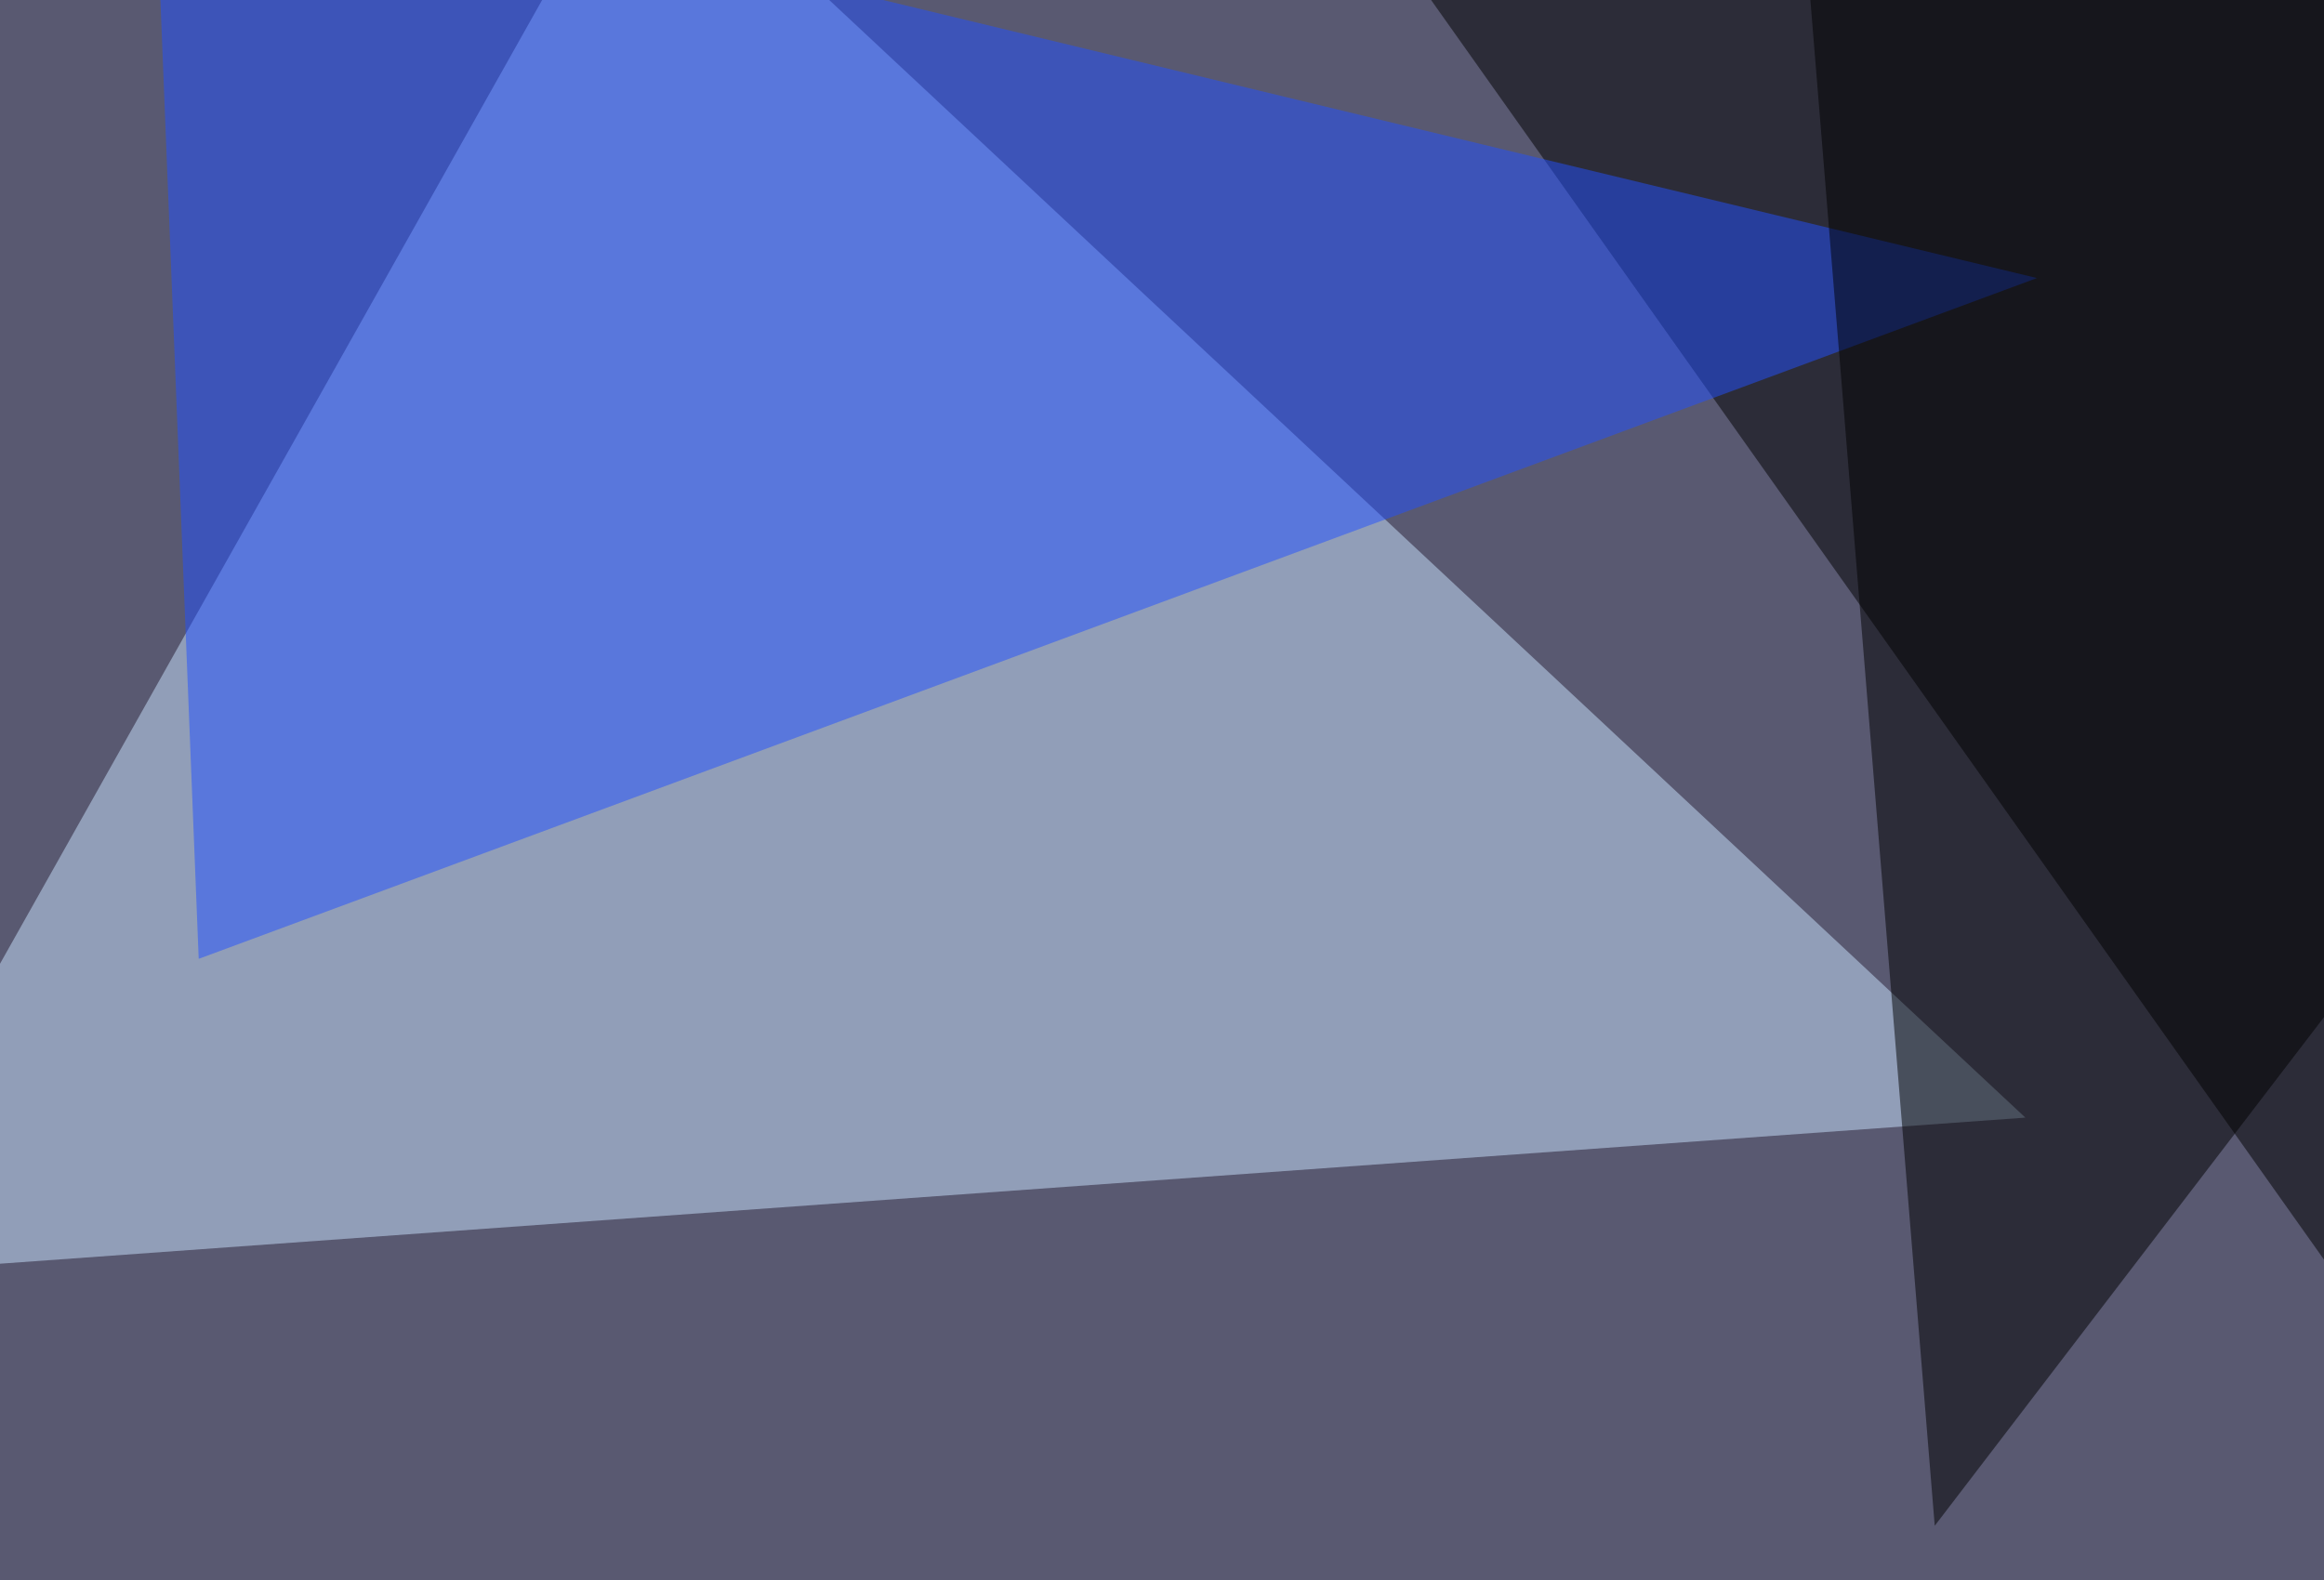
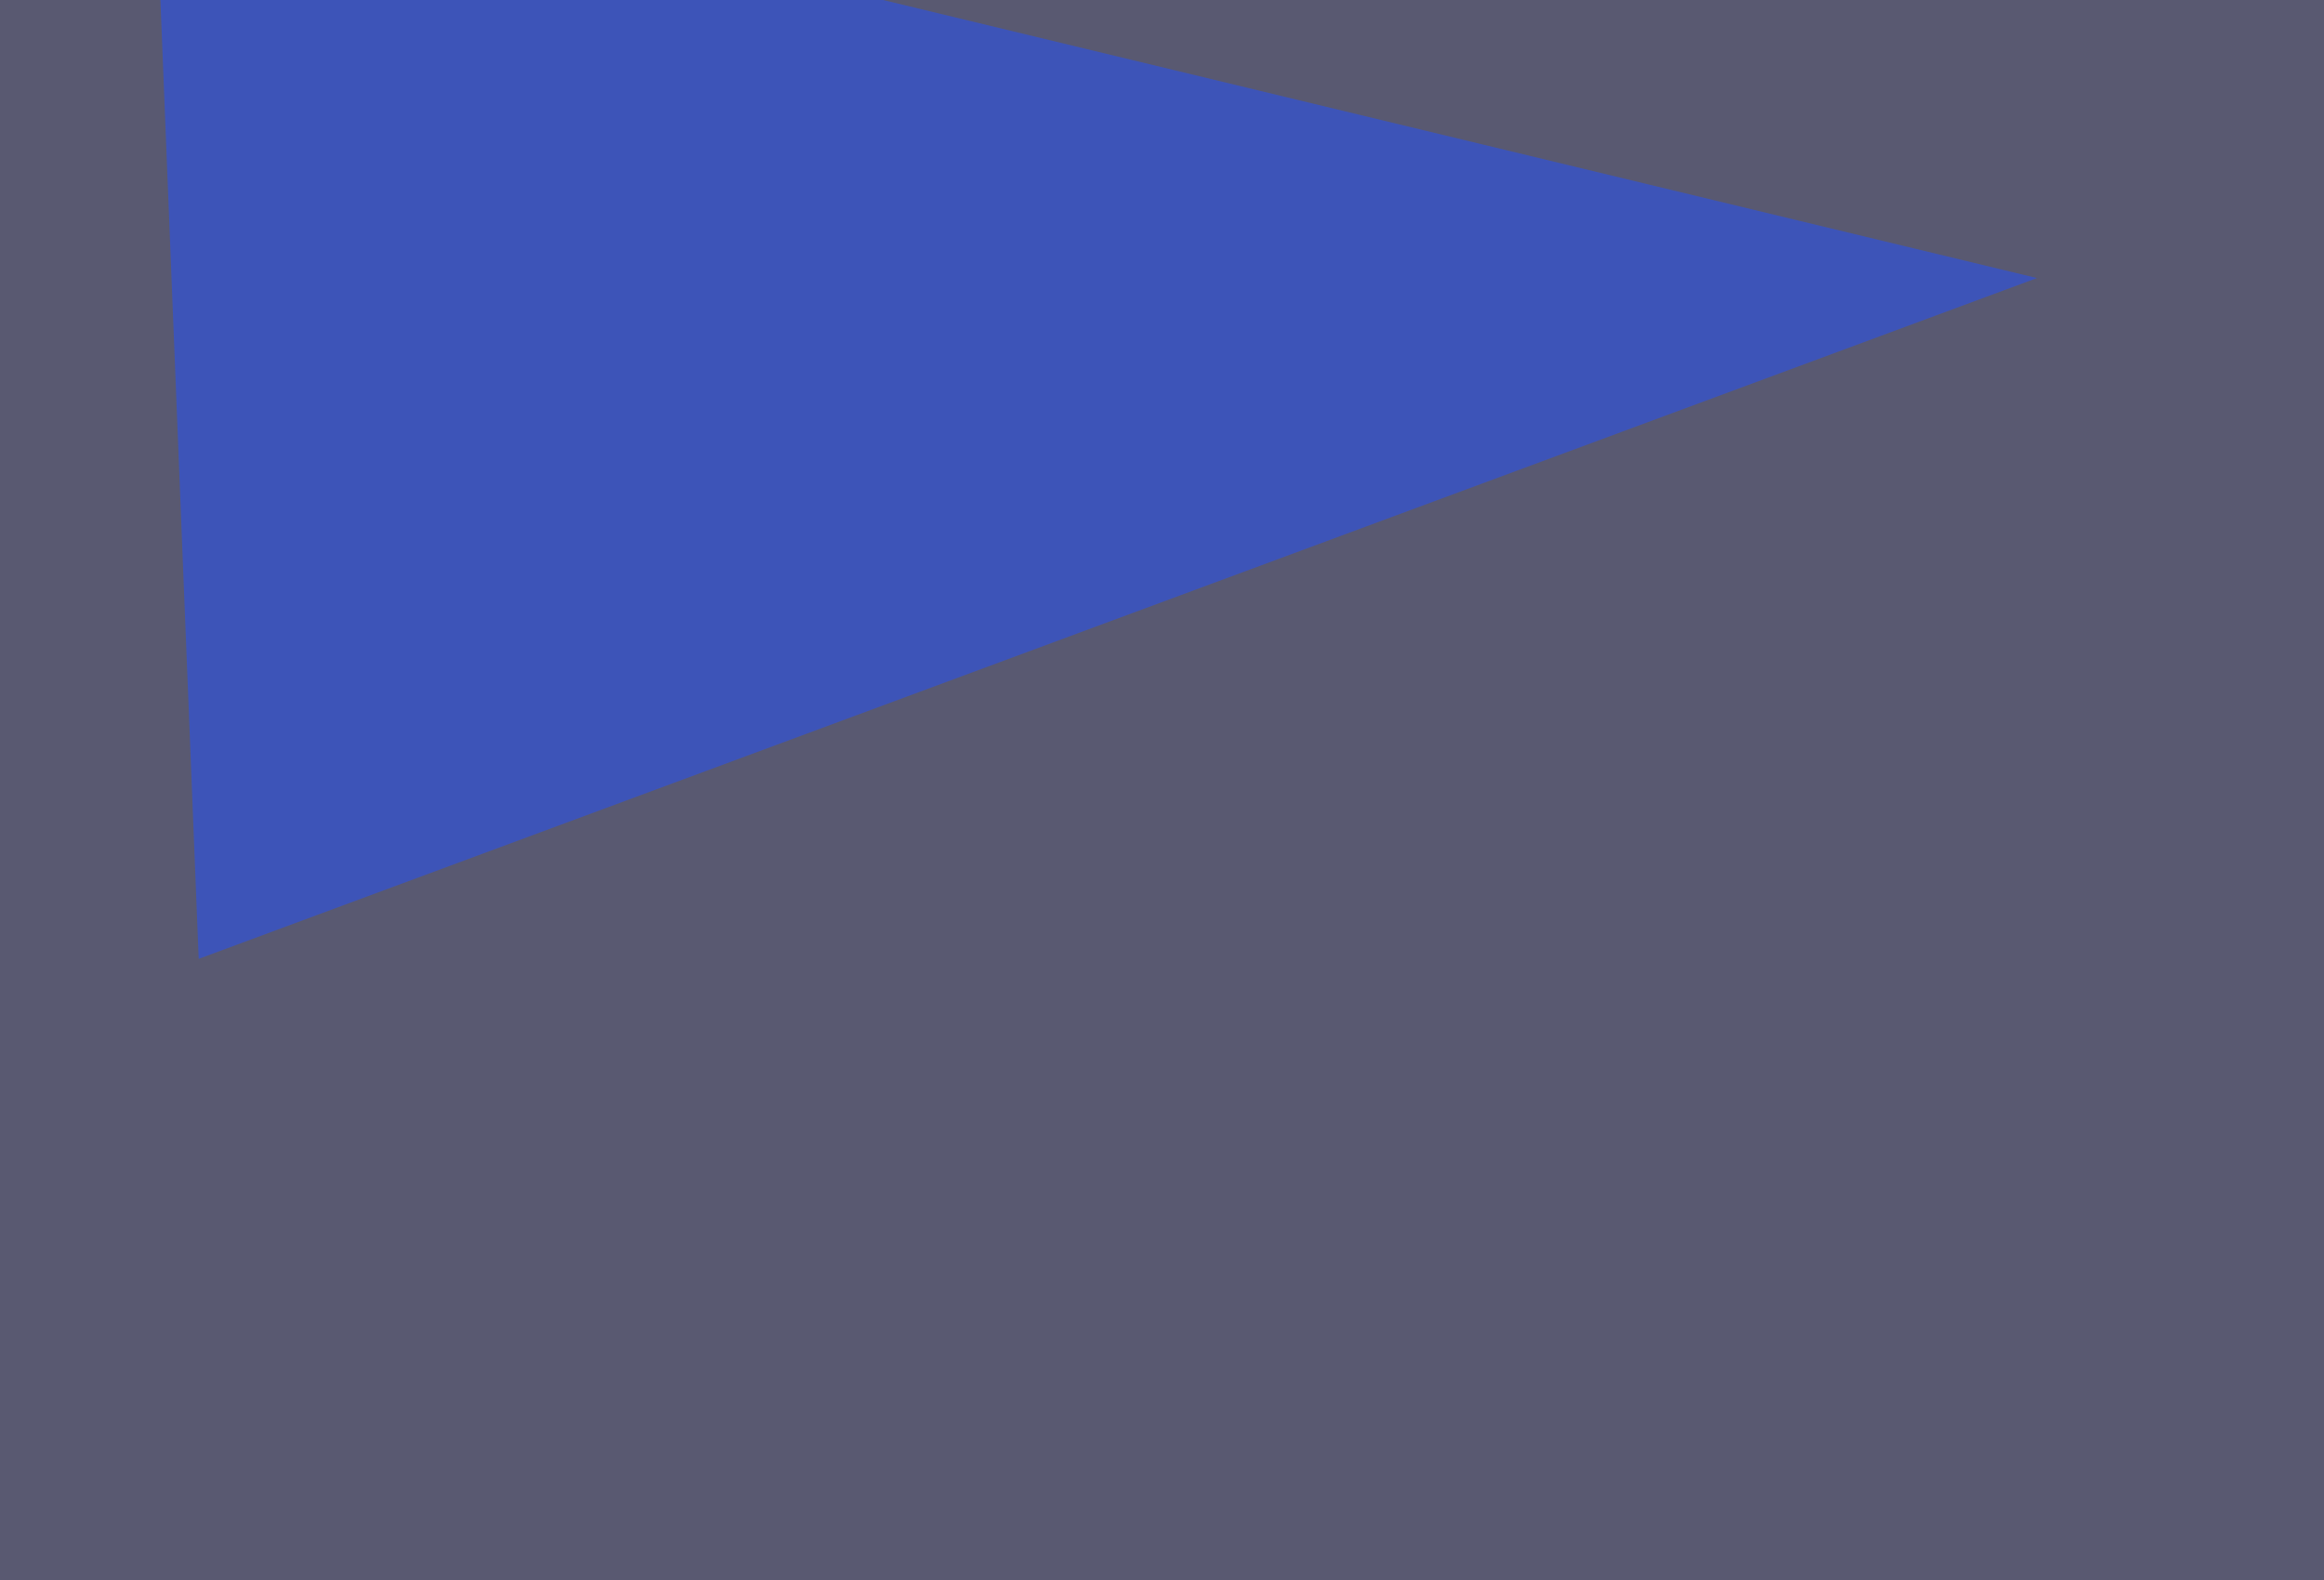
<svg xmlns="http://www.w3.org/2000/svg" width="600" height="408">
  <filter id="a">
    <feGaussianBlur stdDeviation="55" />
  </filter>
  <rect width="100%" height="100%" fill="#595971" />
  <g filter="url(#a)">
    <g fill-opacity=".5">
-       <path fill="#cbe4ff" d="M165.5-45.4l357.4 334-568.3 41z" />
-       <path d="M356-19l377.9 533.2L795.4 1.5z" />
+       <path fill="#cbe4ff" d="M165.5-45.4z" />
      <path fill="#2250ff" d="M51.3 247.6L525.9 71.8 39.6-45.4z" />
-       <path d="M795.4 7.3l-331-44L499.5 394z" />
    </g>
  </g>
</svg>